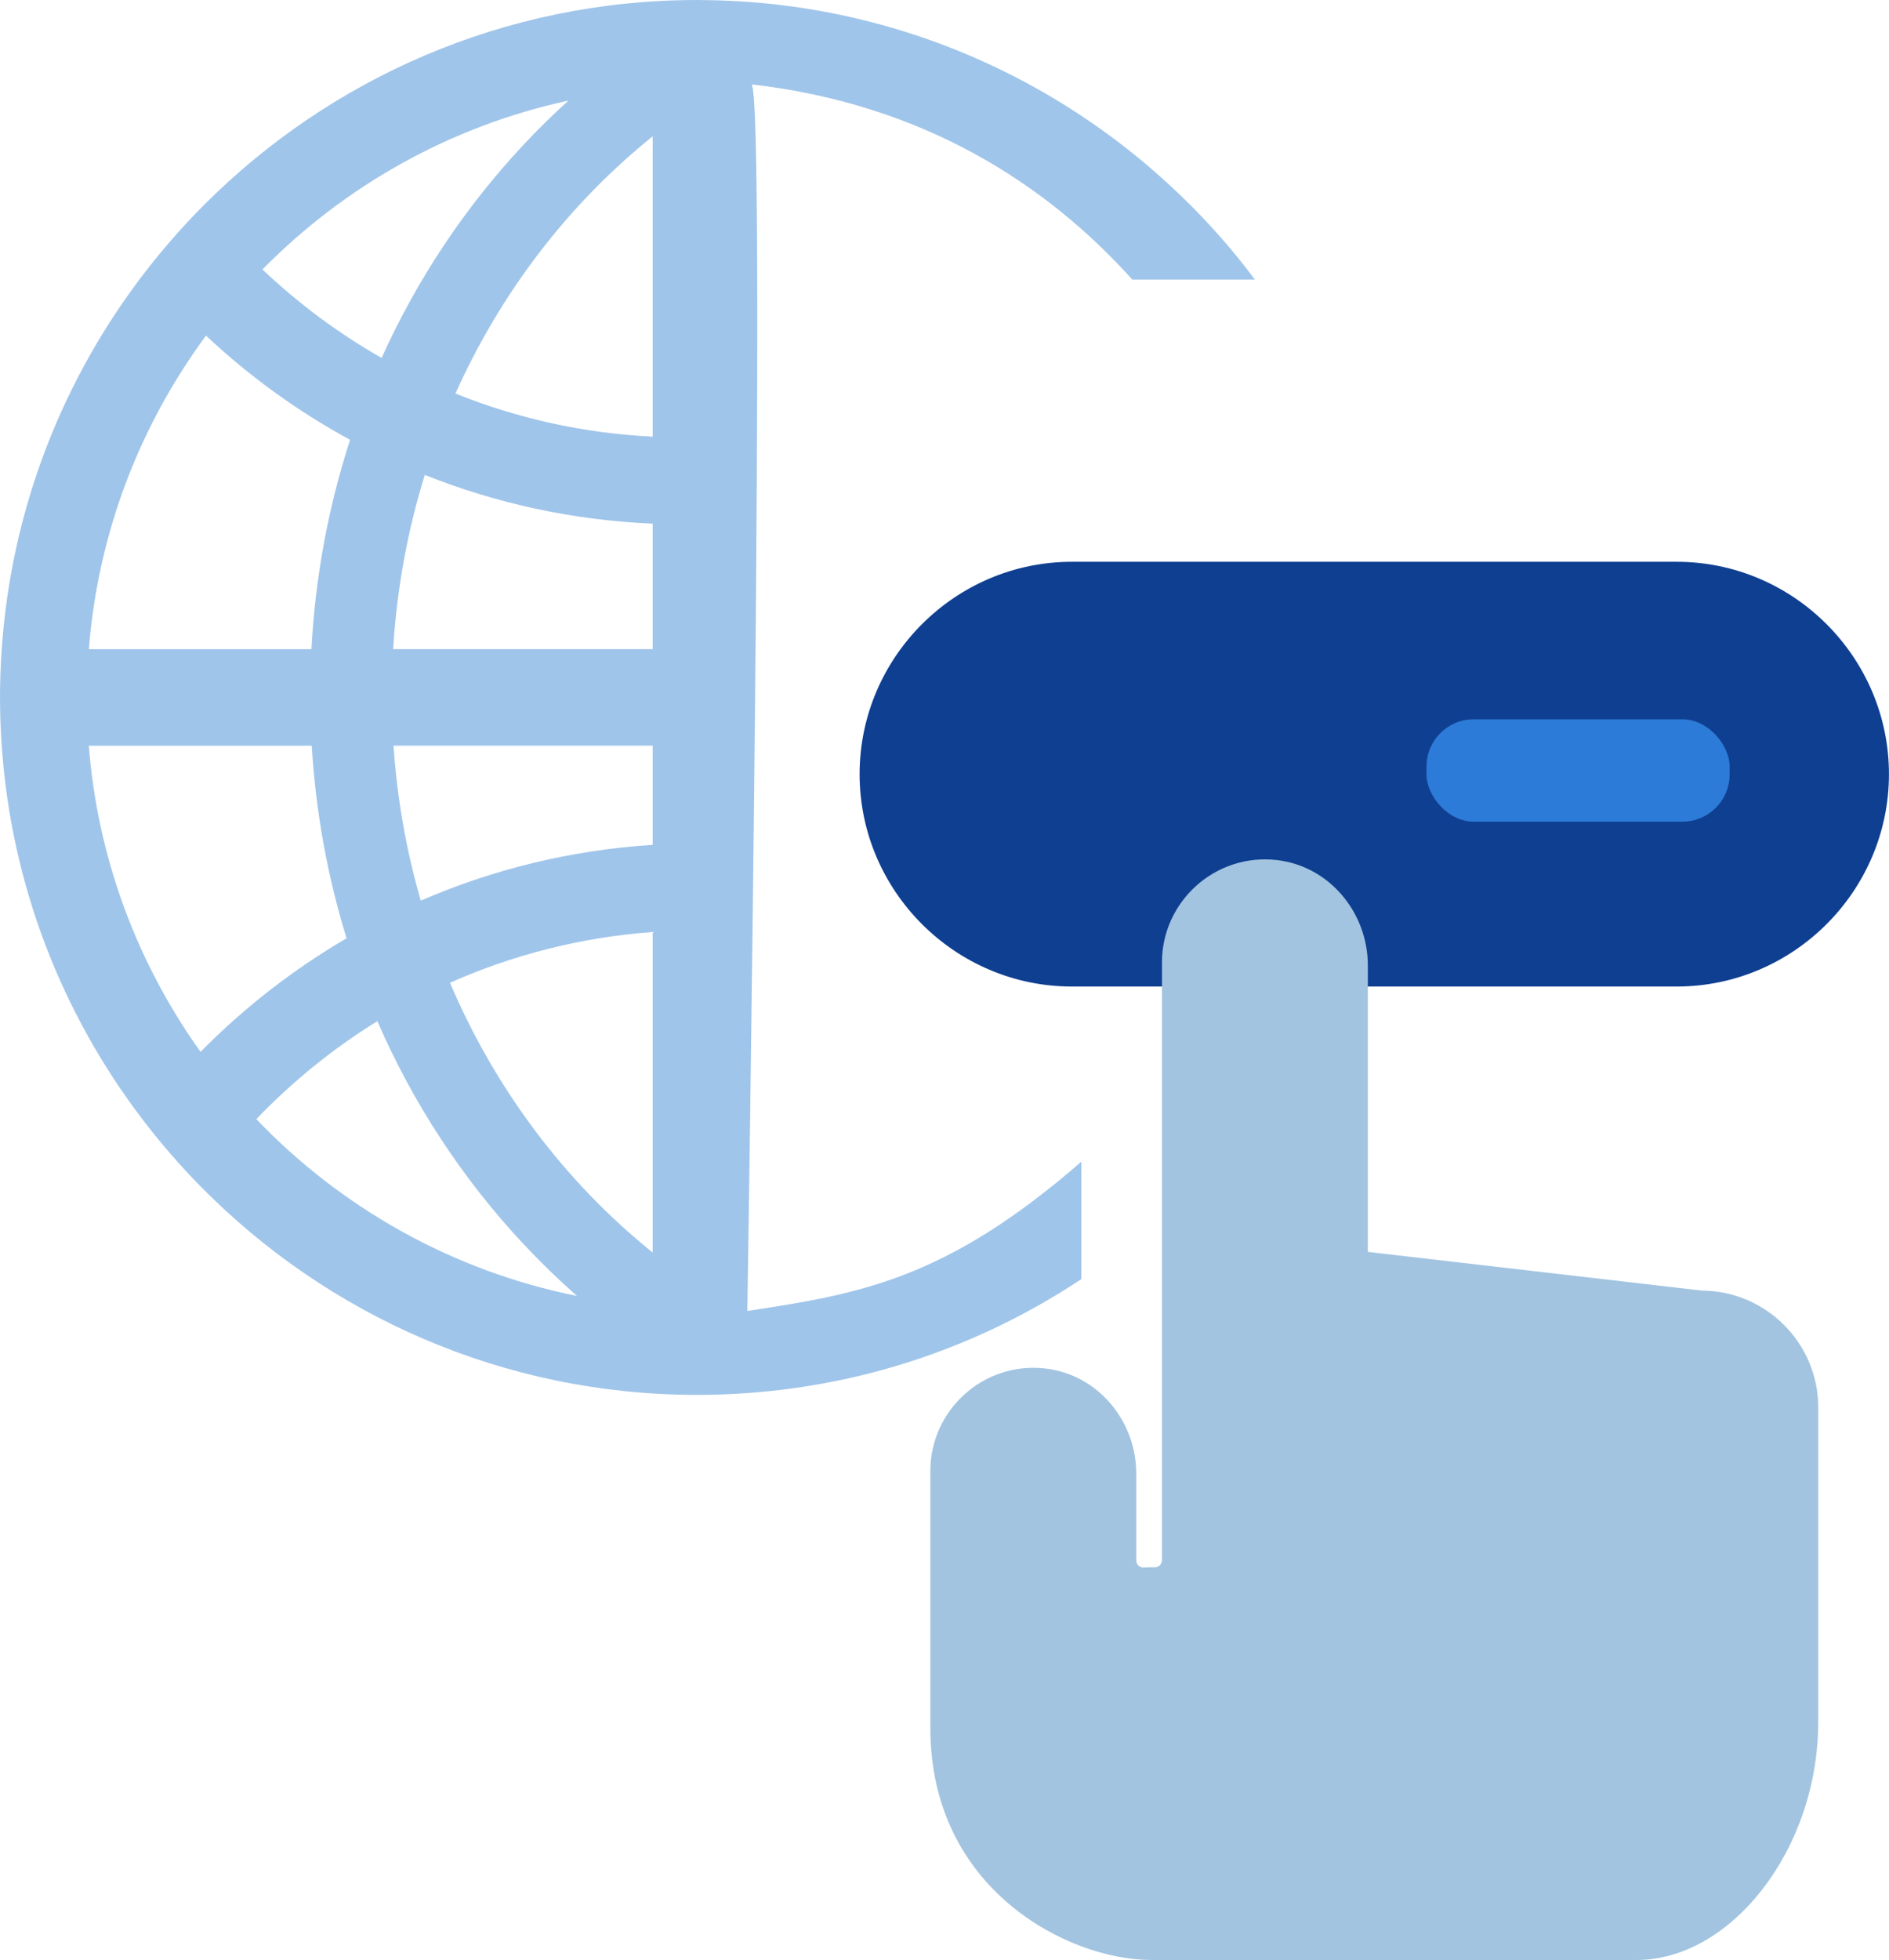
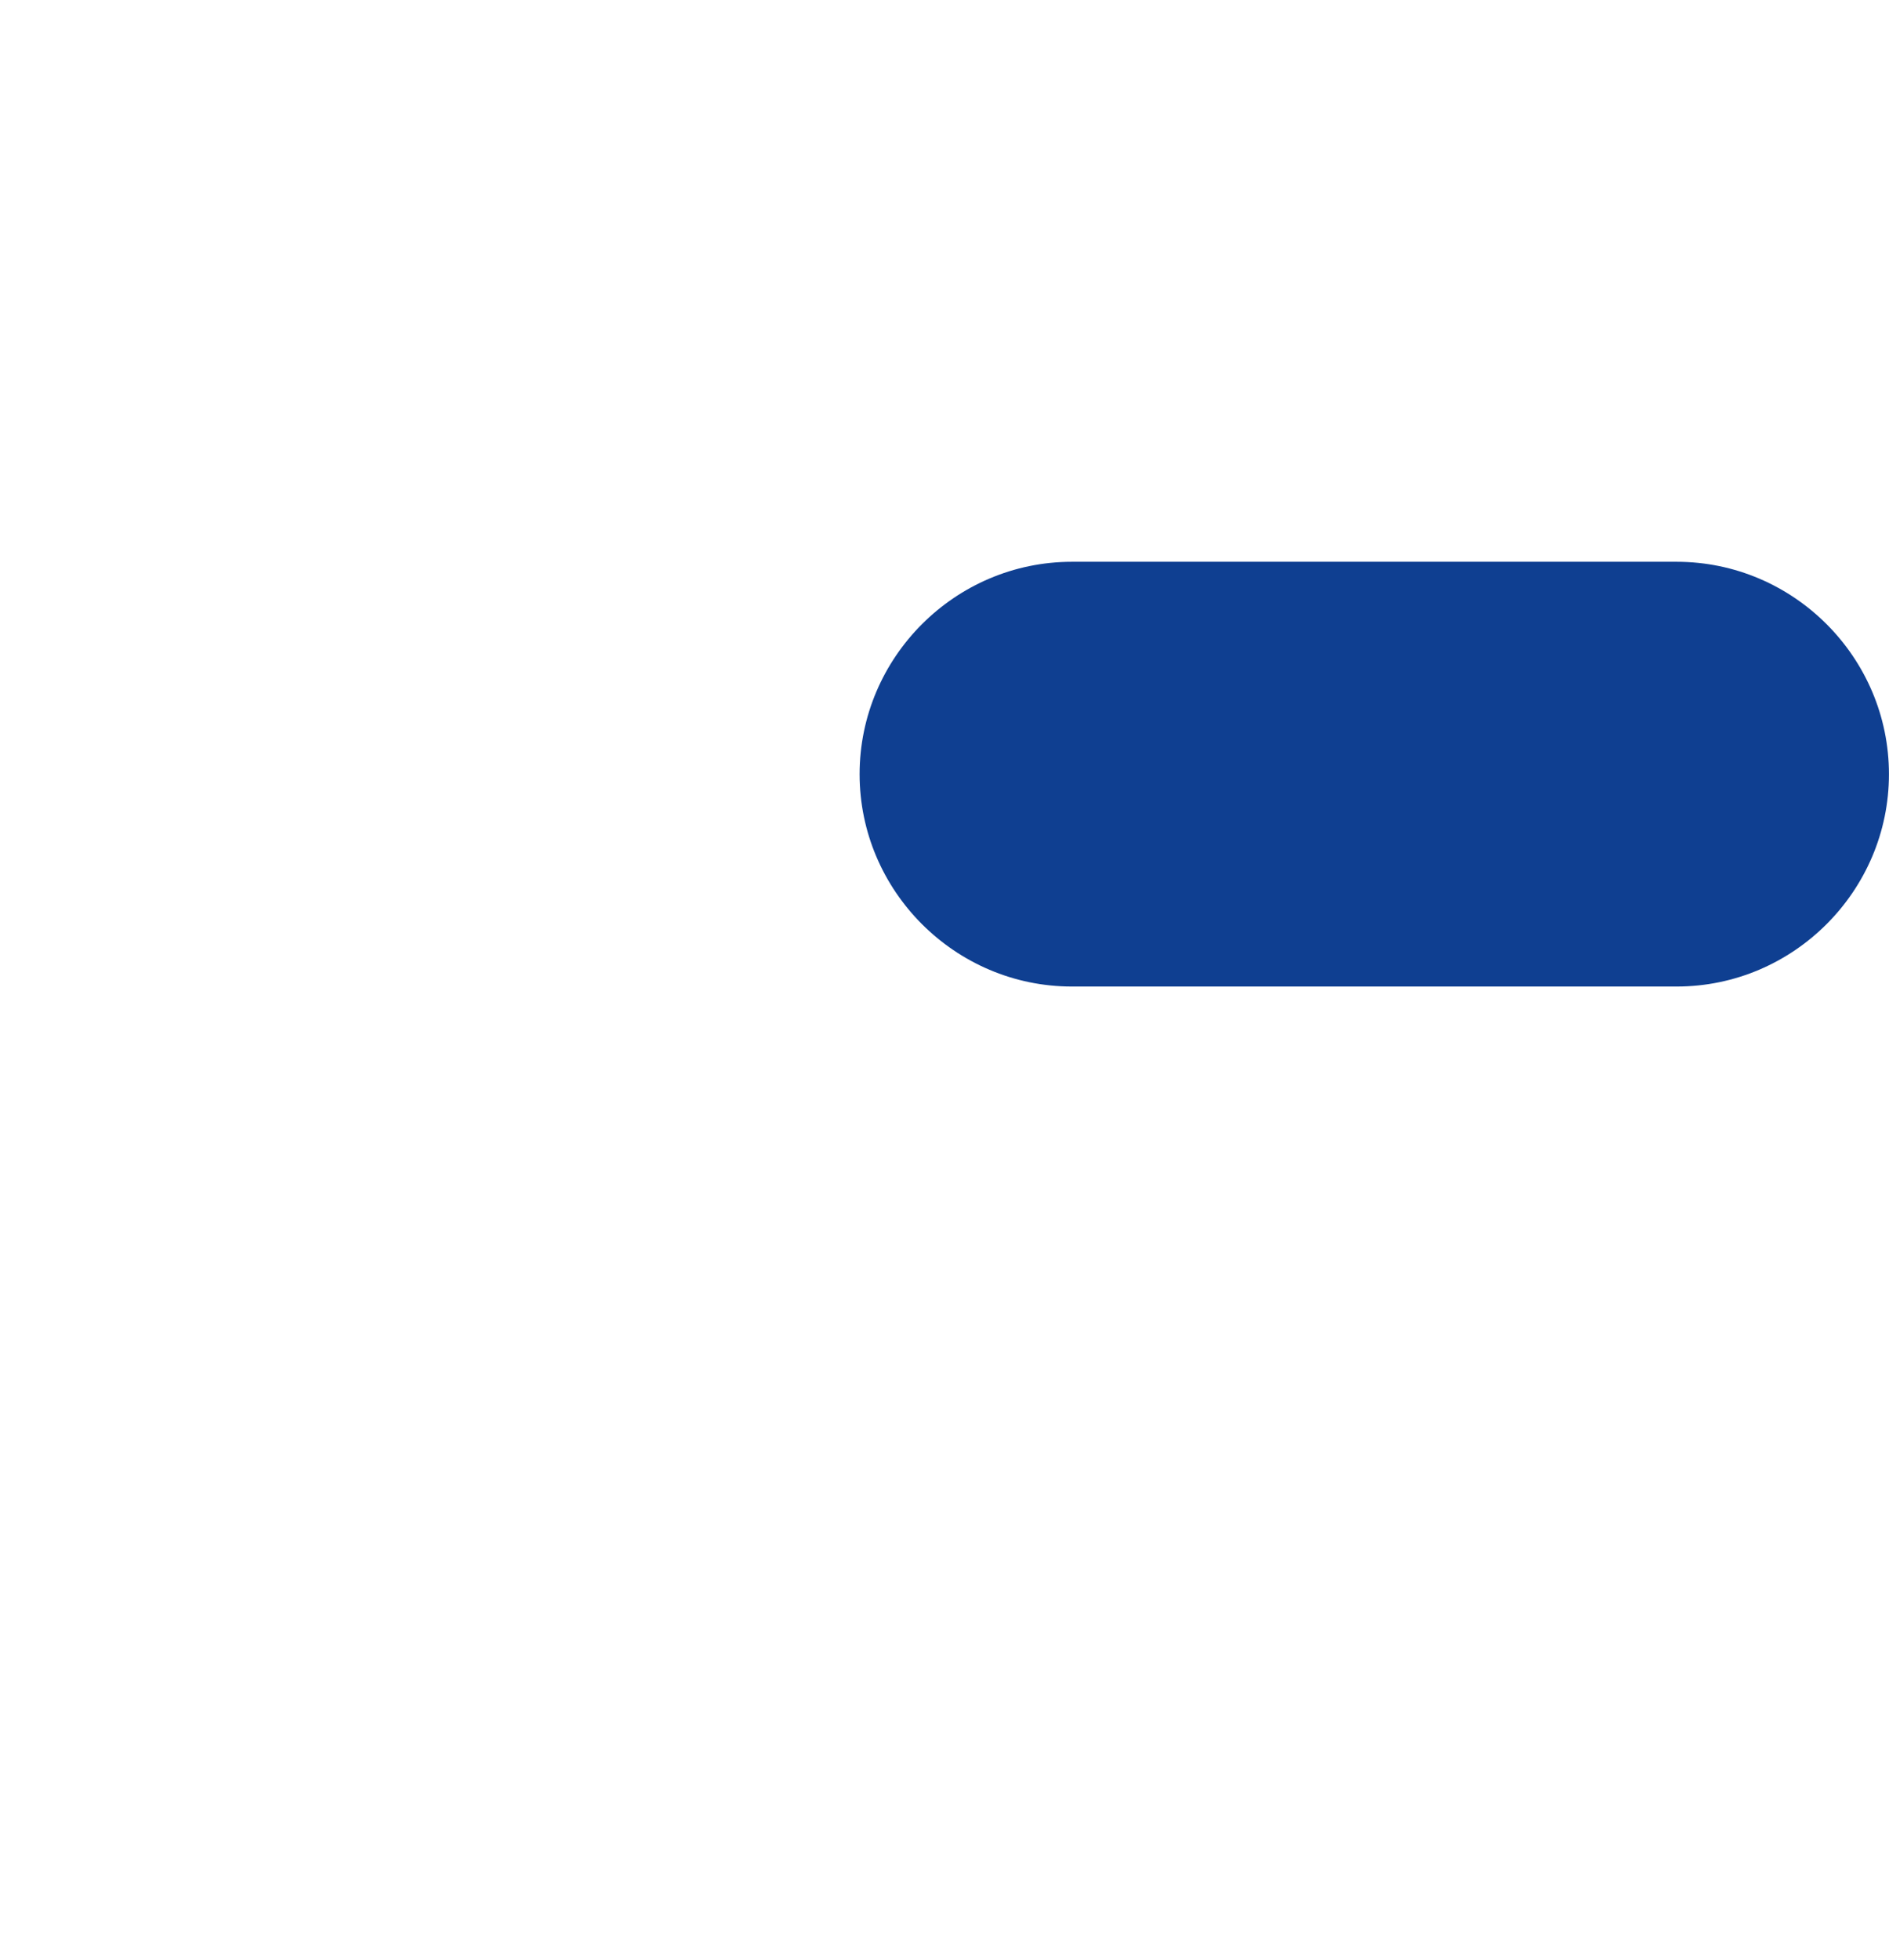
<svg xmlns="http://www.w3.org/2000/svg" viewBox="0 0 362.24 375.7">
  <defs>
    <style>.d{fill:#2c7bd8;}.e{fill:#a2c4e0;}.f{fill:#a0c5ea;}.g{fill:#0f3f91;}</style>
  </defs>
  <g id="a" />
  <g id="b">
    <g id="c">
      <g>
        <g>
          <path class="g" d="M321.52,189.11h-115.97c-22.39,0-40.71-18.32-40.71-40.71h0c0-22.39,18.32-40.71,40.71-40.71h115.97c22.39,0,40.71,18.32,40.71,40.71h0c0,22.39-18.32,40.71-40.71,40.71Z" />
-           <path class="e" d="M326.3,247.39l-63.91-7.4s-.09-.04-.09-.09v-54.83c0-10.12-7.36-19.03-17.41-20.2-11.89-1.38-22.07,7.98-22.07,19.6v114.61c0,.75-.61,1.36-1.36,1.36h-.68c-.49,0-.98,.01-1.46,.04-.78,.04-1.43-.56-1.43-1.34v-16.68c0-10.07-7.33-18.92-17.33-20.12-11.92-1.43-22.15,7.95-22.15,19.6v49.35c0,30.84,26.34,44.42,42.37,44.42h93.11c17.88,0,34.78-20.97,34.78-45.68v-60.26h0c0-12.3-10.07-22.37-22.37-22.37Z" />
-           <rect class="d" x="273.55" y="137.88" width="58.13" height="19.63" rx="9.06" ry="9.06" />
        </g>
-         <path class="f" d="M207.34,222.7c-25.91,22.53-42.35,25.32-64.03,28.6,0,0,3.68-232.51,.82-235.12,32.91,3.77,56.52,19.09,72.99,37.4h23.51c-1.3-1.73-2.62-3.44-4-5.1-3.6-4.34-7.47-8.45-11.59-12.3-16.15-15.14-36.05-26.32-58.14-31.99C157.02,1.65,146.7,.22,136.07,.03c-.79-.01-1.58-.03-2.38-.03C96.77,0,63.29,15.05,39.07,39.34c-3.98,3.99-7.7,8.24-11.16,12.7C12.19,72.36,2.19,97.3,.33,124.45c-.21,3.06-.33,6.14-.33,9.25s.12,6.19,.33,9.24c1.84,26.79,11.6,51.43,26.96,71.59,3.45,4.54,7.19,8.84,11.18,12.9,24.27,24.65,57.99,39.96,95.23,39.96,1.49,0,2.96-.03,4.44-.08,10.64-.35,20.97-1.95,30.85-4.65,13.81-3.78,26.72-9.74,38.37-17.46v-22.5ZM108.99,19.3c-2.94,2.66-5.8,5.46-8.55,8.4-11.35,12.11-20.5,25.93-27.26,40.91-8.3-4.72-15.97-10.43-22.85-16.96,15.72-15.97,35.98-27.46,58.66-32.36ZM39.5,64.34c8.29,7.77,17.57,14.5,27.63,19.97-4.16,12.83-6.67,26.31-7.41,40.14H17.04c1.76-22.38,9.84-43.01,22.46-60.11Zm-22.46,78.6H59.78c.77,12.69,3.02,25.07,6.68,36.92-10.28,6.01-19.69,13.34-28,21.77-12.03-16.81-19.72-36.92-21.43-58.69Zm32.12,71.59c6.89-7.2,14.68-13.51,23.2-18.78,6.83,15.7,16.26,30.17,28.08,42.78,3.27,3.49,6.68,6.79,10.2,9.89-23.92-4.8-45.23-16.9-61.48-33.89Zm76,25.57c-16.68-13.41-30.13-31.18-38.87-51.71,12.03-5.35,25.12-8.73,38.87-9.73v61.44Zm0-78.15c-15.71,1-30.69,4.72-44.47,10.69-2.75-9.5-4.53-19.44-5.23-29.71h49.7v19.02Zm0-37.51h-49.77c.7-11.59,2.78-22.79,6.07-33.4,13.62,5.43,28.33,8.69,43.7,9.34v24.06Zm0-40.74c-13.3-.64-26.03-3.52-37.82-8.26,8.75-19.52,21.8-36.43,37.82-49.31v57.57Z" />
      </g>
    </g>
  </g>
</svg>